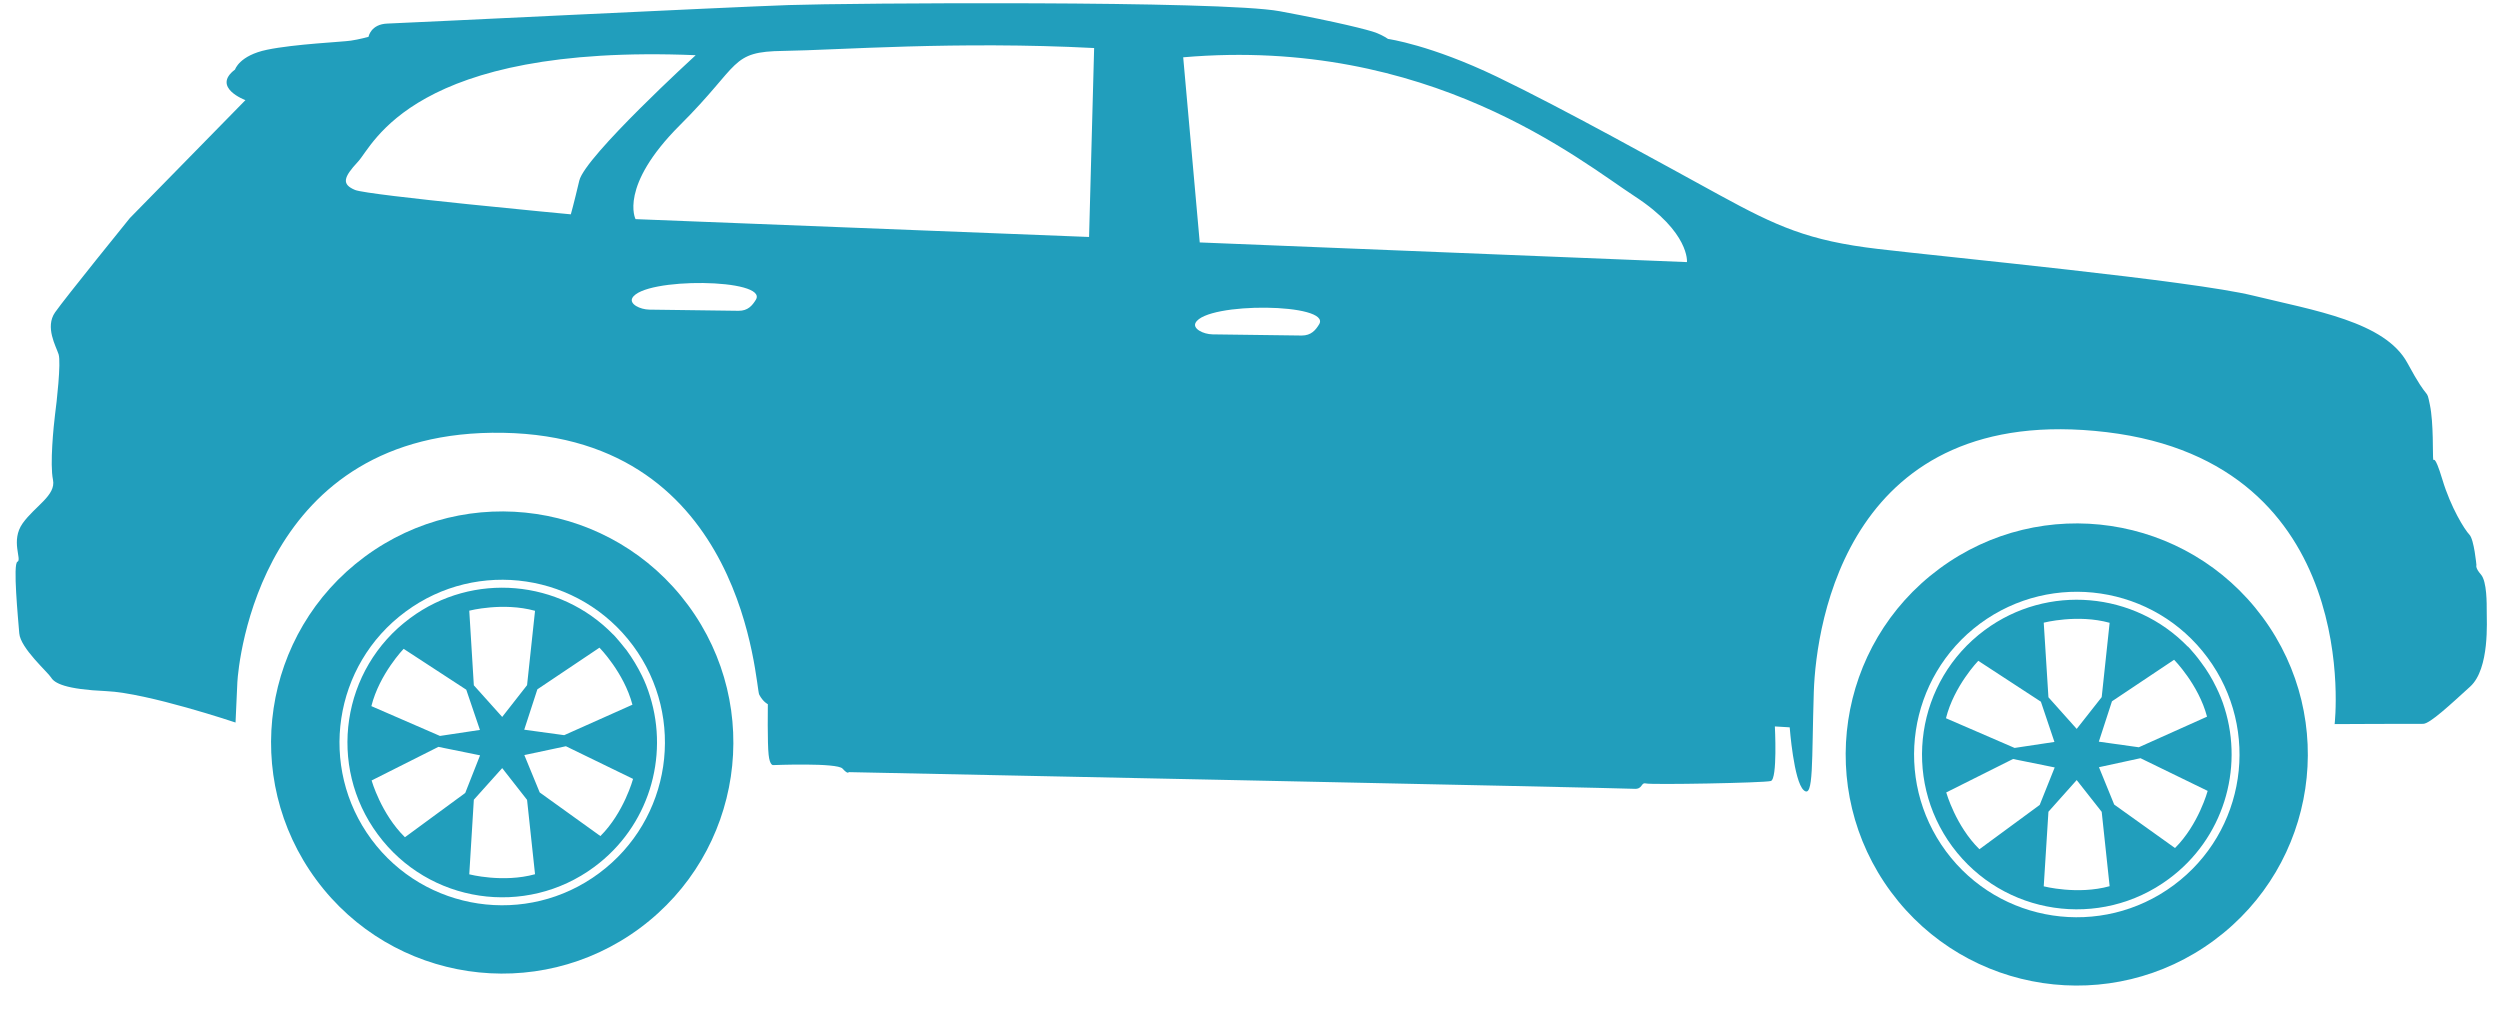
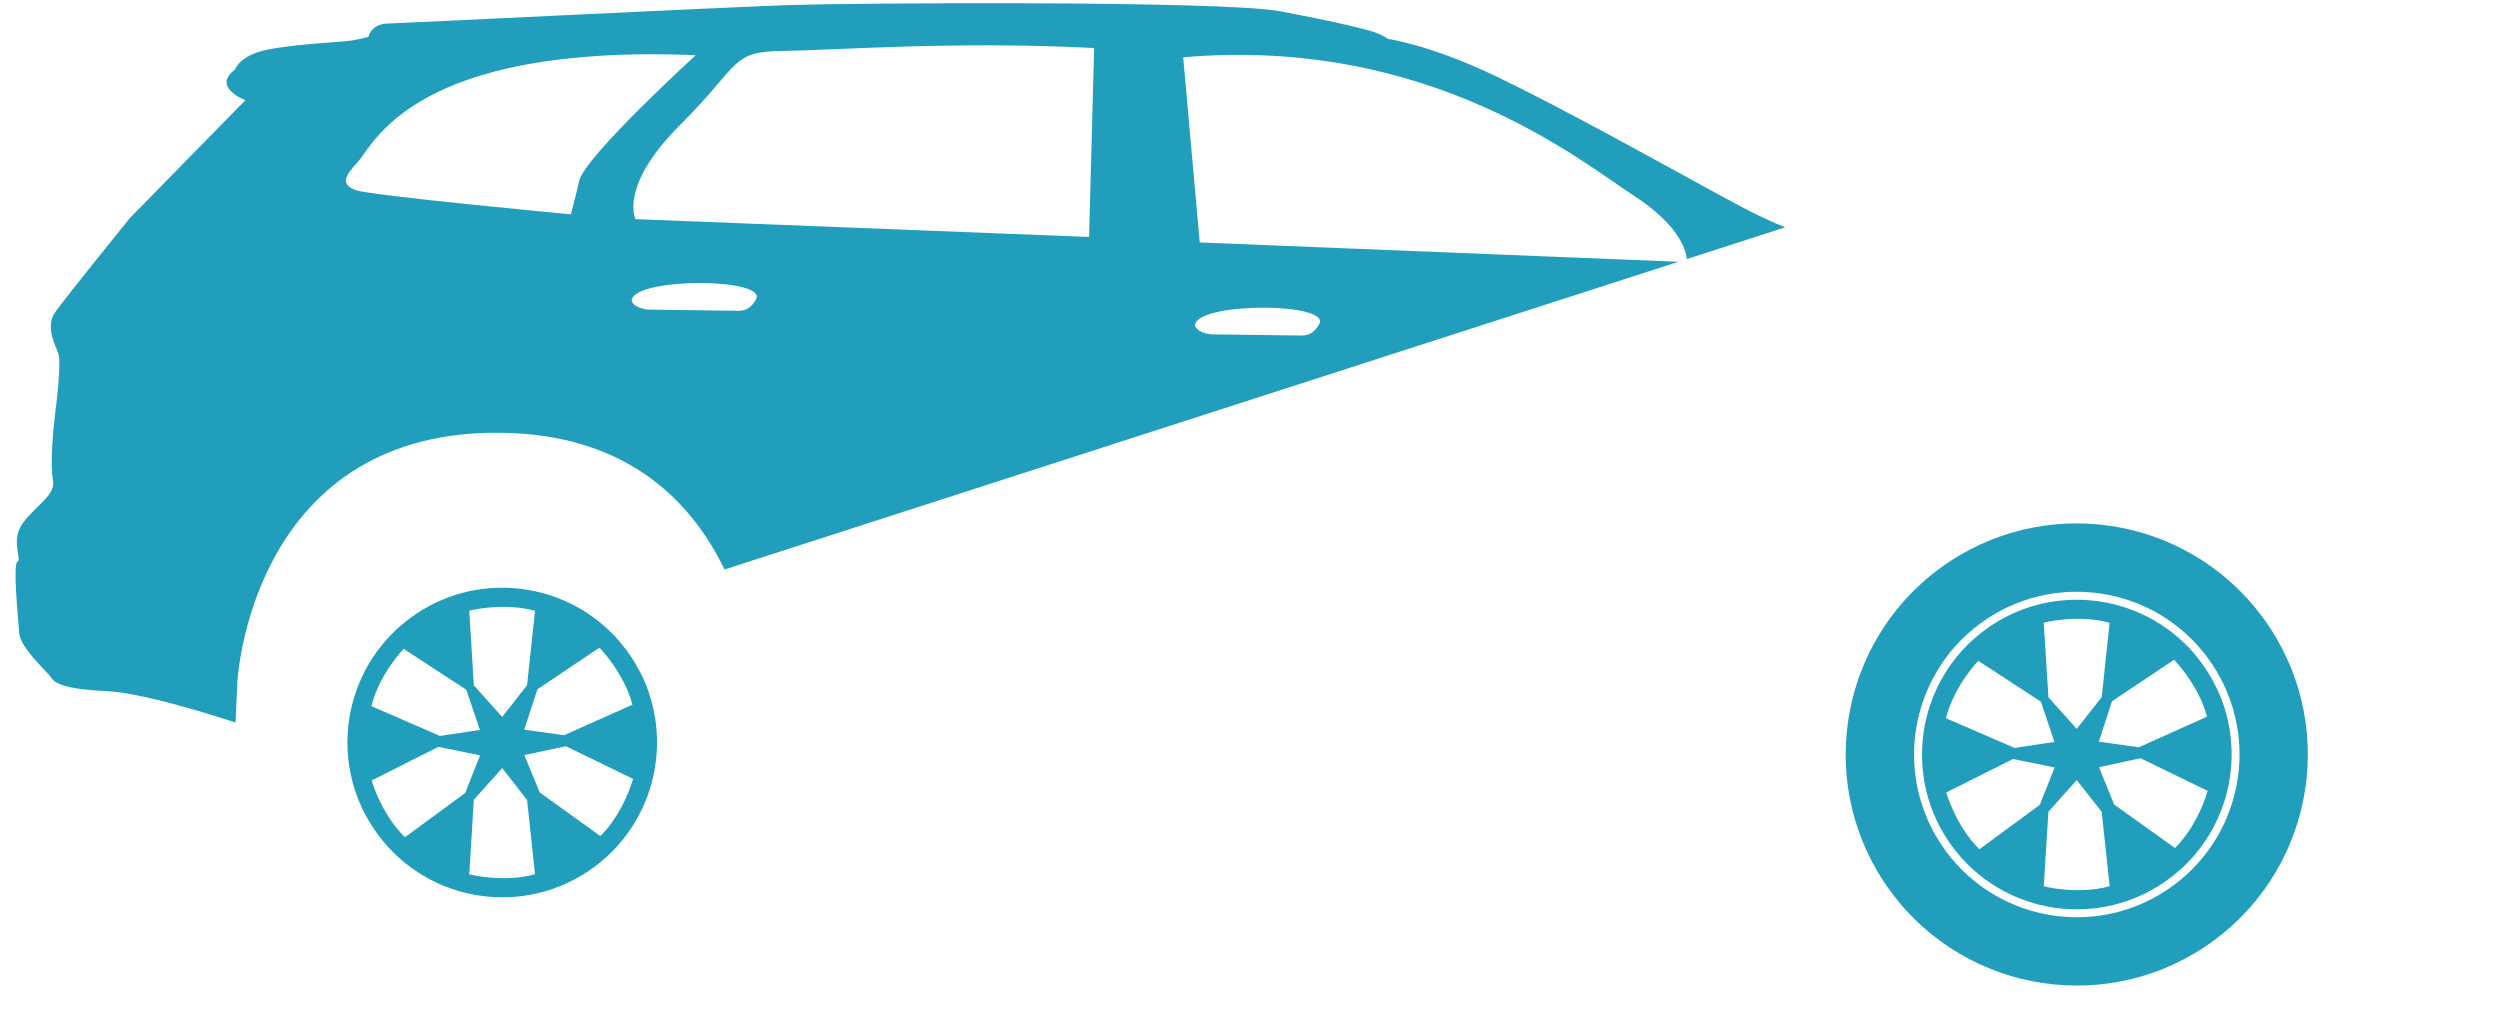
<svg xmlns="http://www.w3.org/2000/svg" width="100" zoomAndPan="magnify" viewBox="0 0 75 30.75" height="41" preserveAspectRatio="xMidYMid meet" version="1.0">
  <defs>
    <clipPath id="44e3adfe4c">
-       <path d="M 0.301 0 L 74.695 0 L 74.695 24 L 0.301 24 Z M 0.301 0 " clip-rule="nonzero" />
+       <path d="M 0.301 0 L 74.695 0 L 0.301 24 Z M 0.301 0 " clip-rule="nonzero" />
    </clipPath>
  </defs>
  <g clip-path="url(#44e3adfe4c)">
    <path fill="#219ebc" d="M 22.676 8.992 C 22.57 9.164 22.438 9.328 22.152 9.324 L 19.484 9.289 C 19.199 9.285 18.875 9.121 18.969 8.941 C 19.305 8.312 23.062 8.352 22.676 8.992 Z M 39.574 9.73 C 39.469 9.902 39.336 10.066 39.051 10.066 L 36.379 10.031 C 36.094 10.027 35.773 9.859 35.867 9.684 C 36.199 9.051 39.961 9.094 39.574 9.73 Z M 35.496 1.719 L 35.992 7.273 L 50.609 7.863 C 50.609 7.863 50.699 6.973 49.055 5.898 C 47.406 4.824 42.875 1.082 35.496 1.719 Z M 32.824 1.441 L 32.672 7.109 L 19.066 6.574 C 19.066 6.574 18.555 5.594 20.398 3.754 C 22.246 1.914 21.887 1.547 23.508 1.527 C 25.125 1.504 28.695 1.227 32.824 1.441 Z M 20.871 1.656 C 20.871 1.656 17.551 4.691 17.379 5.418 C 17.207 6.145 17.125 6.43 17.125 6.43 C 17.125 6.43 11.055 5.863 10.652 5.699 C 10.25 5.531 10.293 5.328 10.742 4.848 C 11.195 4.367 12.367 1.305 20.871 1.656 Z M 7.051 2.086 C 7.051 2.086 7.18 1.664 8.012 1.492 C 8.844 1.32 10.281 1.258 10.527 1.219 C 10.77 1.184 11.055 1.105 11.055 1.105 C 11.055 1.105 11.121 0.723 11.625 0.707 C 12.133 0.691 21.883 0.211 23.664 0.152 C 25.449 0.09 36.629 0.012 38.387 0.336 C 40.148 0.664 41.055 0.898 41.277 0.98 C 41.5 1.066 41.641 1.168 41.641 1.168 C 41.641 1.168 42.914 1.344 44.906 2.301 C 46.898 3.258 49.875 4.918 51.586 5.852 C 53.297 6.785 54.242 7.223 56.344 7.469 C 58.449 7.719 65.754 8.418 67.59 8.867 C 69.426 9.316 71.551 9.648 72.223 10.891 C 72.895 12.137 72.781 11.586 72.895 12.137 C 73.012 12.684 72.977 13.676 72.996 13.777 C 73.016 13.879 73.02 13.555 73.273 14.391 C 73.523 15.223 73.941 15.895 74.082 16.039 C 74.223 16.184 74.293 16.953 74.293 16.953 C 74.293 16.953 74.25 17.035 74.43 17.238 C 74.609 17.445 74.602 18.113 74.602 18.355 C 74.598 18.598 74.699 20.059 74.105 20.598 C 73.512 21.137 72.895 21.715 72.695 21.715 C 72.492 21.711 70.039 21.723 70.039 21.723 C 70.039 21.723 70.949 13.895 63.203 12.965 C 55.457 12.039 54.484 18.668 54.414 20.754 C 54.348 22.84 54.414 23.973 54.113 23.707 C 53.812 23.441 53.691 21.82 53.691 21.82 L 53.246 21.793 C 53.246 21.793 53.328 23.375 53.125 23.43 C 52.922 23.488 49.539 23.547 49.379 23.504 C 49.215 23.465 49.293 23.688 49.012 23.664 C 48.727 23.641 25.461 23.164 25.461 23.164 C 25.461 23.164 25.441 23.242 25.277 23.059 C 25.121 22.875 23.195 22.953 23.195 22.953 C 23.195 22.953 23.094 22.973 23.059 22.645 C 23.02 22.32 23.035 21.125 23.035 21.125 C 23.035 21.125 22.895 21.062 22.777 20.84 C 22.656 20.617 22.406 13.117 15.098 12.984 C 7.785 12.852 7.152 19.914 7.121 20.461 C 7.098 21.008 7.066 21.676 7.066 21.676 C 7.066 21.676 4.426 20.789 3.191 20.734 C 1.953 20.68 1.633 20.492 1.535 20.328 C 1.434 20.164 0.613 19.445 0.578 19 C 0.543 18.555 0.383 16.91 0.523 16.852 C 0.668 16.793 0.309 16.223 0.68 15.699 C 1.051 15.18 1.684 14.863 1.59 14.395 C 1.492 13.926 1.609 12.773 1.652 12.43 C 1.699 12.086 1.836 10.875 1.758 10.629 C 1.68 10.387 1.344 9.812 1.652 9.371 C 1.961 8.93 3.895 6.543 3.895 6.543 L 7.363 3.004 C 7.363 3.004 6.336 2.625 7.051 2.086 " fill-opacity="1" fill-rule="evenodd" />
  </g>
  <path fill="#219ebc" d="M 12.305 18.543 C 14.195 17.141 16.801 17.395 18.395 19.035 L 18.398 19.035 C 18.398 19.035 18.48 19.117 18.605 19.27 C 18.672 19.348 18.738 19.43 18.801 19.512 C 18.977 19.754 19.129 20.008 19.258 20.27 C 19.352 20.461 19.434 20.668 19.5 20.887 C 20.074 22.723 19.461 24.801 17.828 26.008 C 15.766 27.535 12.859 27.098 11.336 25.035 C 9.809 22.977 10.242 20.066 12.305 18.543 Z M 16.051 26.227 L 15.812 23.996 L 15.066 23.043 L 14.215 23.992 L 14.078 26.23 C 14.078 26.23 15.09 26.492 16.051 26.227 Z M 11.141 21.184 L 13.199 22.078 L 14.398 21.898 L 13.988 20.691 L 12.109 19.465 C 12.109 19.465 11.383 20.219 11.141 21.184 Z M 18.012 25.082 L 16.191 23.773 L 15.73 22.652 L 16.977 22.387 L 18.992 23.367 C 18.992 23.367 18.719 24.379 18.012 25.082 Z M 12.148 25.117 L 13.957 23.789 L 14.402 22.66 L 13.152 22.406 L 11.148 23.414 C 11.148 23.414 11.434 24.418 12.148 25.117 Z M 18.973 21.141 L 16.926 22.055 L 15.727 21.891 L 16.121 20.68 L 17.984 19.43 C 17.984 19.43 18.719 20.176 18.973 21.141 Z M 16.051 18.324 L 15.812 20.555 L 15.066 21.508 L 14.215 20.559 L 14.078 18.32 C 14.078 18.32 15.09 18.059 16.051 18.324 " fill-opacity="1" fill-rule="evenodd" />
-   <path fill="#219ebc" d="M 10.941 16.703 C 14.02 14.426 18.363 15.074 20.641 18.152 C 22.918 21.23 22.27 25.57 19.191 27.848 C 16.113 30.125 11.77 29.477 9.492 26.398 C 7.215 23.32 7.863 18.98 10.941 16.703 Z M 12.164 18.352 C 14.328 16.746 17.387 17.203 18.992 19.371 C 20.594 21.539 20.137 24.594 17.969 26.199 C 15.805 27.805 12.746 27.348 11.141 25.18 C 9.539 23.012 9.996 19.953 12.164 18.352 " fill-opacity="1" fill-rule="evenodd" />
  <path fill="#219ebc" d="M 59.543 18.902 C 61.434 17.504 64.039 17.754 65.633 19.398 L 65.637 19.395 C 65.637 19.395 65.719 19.477 65.844 19.629 C 65.91 19.707 65.973 19.789 66.035 19.875 C 66.215 20.113 66.367 20.367 66.492 20.629 C 66.586 20.82 66.672 21.027 66.738 21.246 C 67.312 23.082 66.699 25.16 65.066 26.367 C 63.004 27.895 60.098 27.461 58.57 25.398 C 57.047 23.336 57.48 20.43 59.543 18.902 Z M 63.289 26.586 L 63.051 24.355 L 62.301 23.402 L 61.453 24.352 L 61.312 26.59 C 61.312 26.59 62.328 26.852 63.289 26.586 Z M 58.379 21.547 L 60.438 22.438 L 61.633 22.258 L 61.227 21.051 L 59.348 19.824 C 59.348 19.824 58.621 20.578 58.379 21.547 Z M 65.25 25.441 L 63.426 24.137 L 62.969 23.016 L 64.215 22.746 L 66.23 23.727 C 66.23 23.727 65.957 24.738 65.25 25.441 Z M 59.383 25.477 L 61.191 24.148 L 61.641 23.023 L 60.391 22.77 L 58.387 23.773 C 58.387 23.773 58.672 24.781 59.383 25.477 Z M 66.211 21.5 L 64.164 22.418 L 62.965 22.25 L 63.359 21.039 L 65.223 19.793 C 65.223 19.793 65.957 20.535 66.211 21.5 Z M 63.289 18.684 L 63.051 20.914 L 62.301 21.867 L 61.453 20.918 L 61.312 18.68 C 61.312 18.68 62.328 18.418 63.289 18.684 " fill-opacity="1" fill-rule="evenodd" />
  <path fill="#219ebc" d="M 58.18 17.062 C 61.258 14.785 65.598 15.434 67.875 18.512 C 70.152 21.59 69.504 25.93 66.426 28.207 C 63.352 30.484 59.008 29.836 56.73 26.758 C 54.453 23.68 55.102 19.34 58.18 17.062 Z M 59.398 18.711 C 61.566 17.109 64.625 17.562 66.227 19.73 C 67.832 21.898 67.375 24.957 65.207 26.559 C 63.039 28.164 59.984 27.707 58.379 25.539 C 56.777 23.371 57.234 20.316 59.398 18.711 " fill-opacity="1" fill-rule="evenodd" />
</svg>